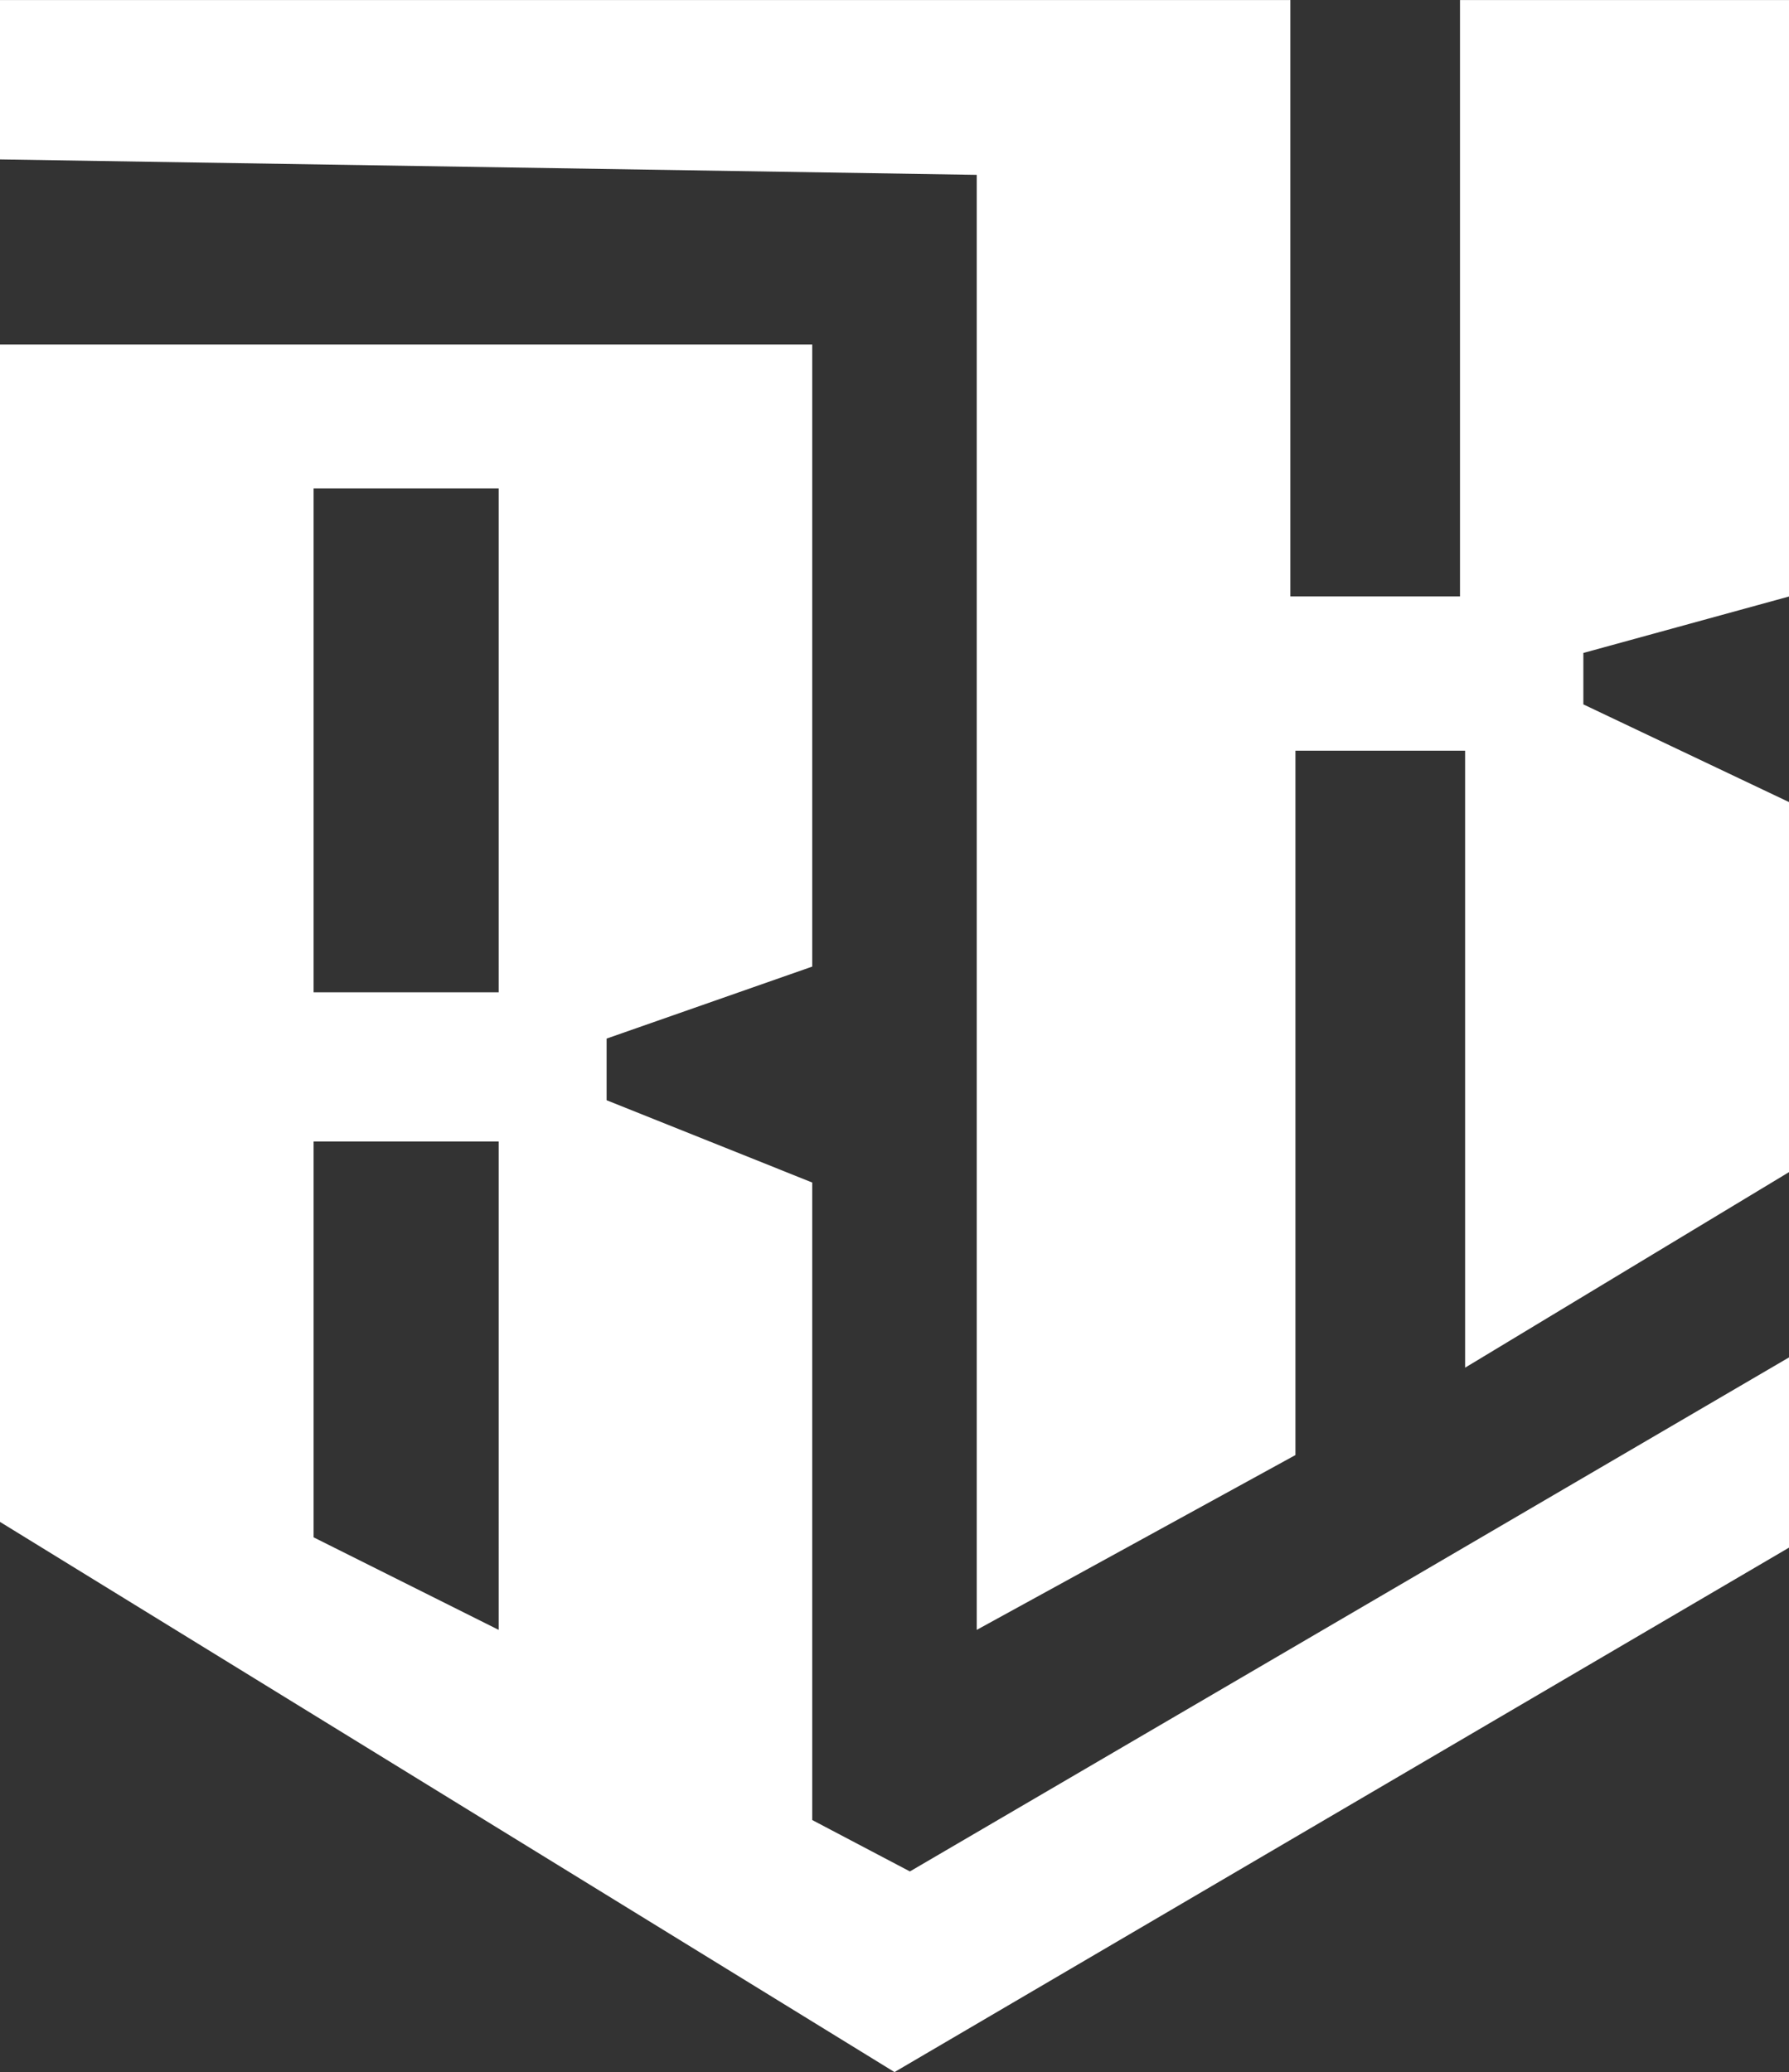
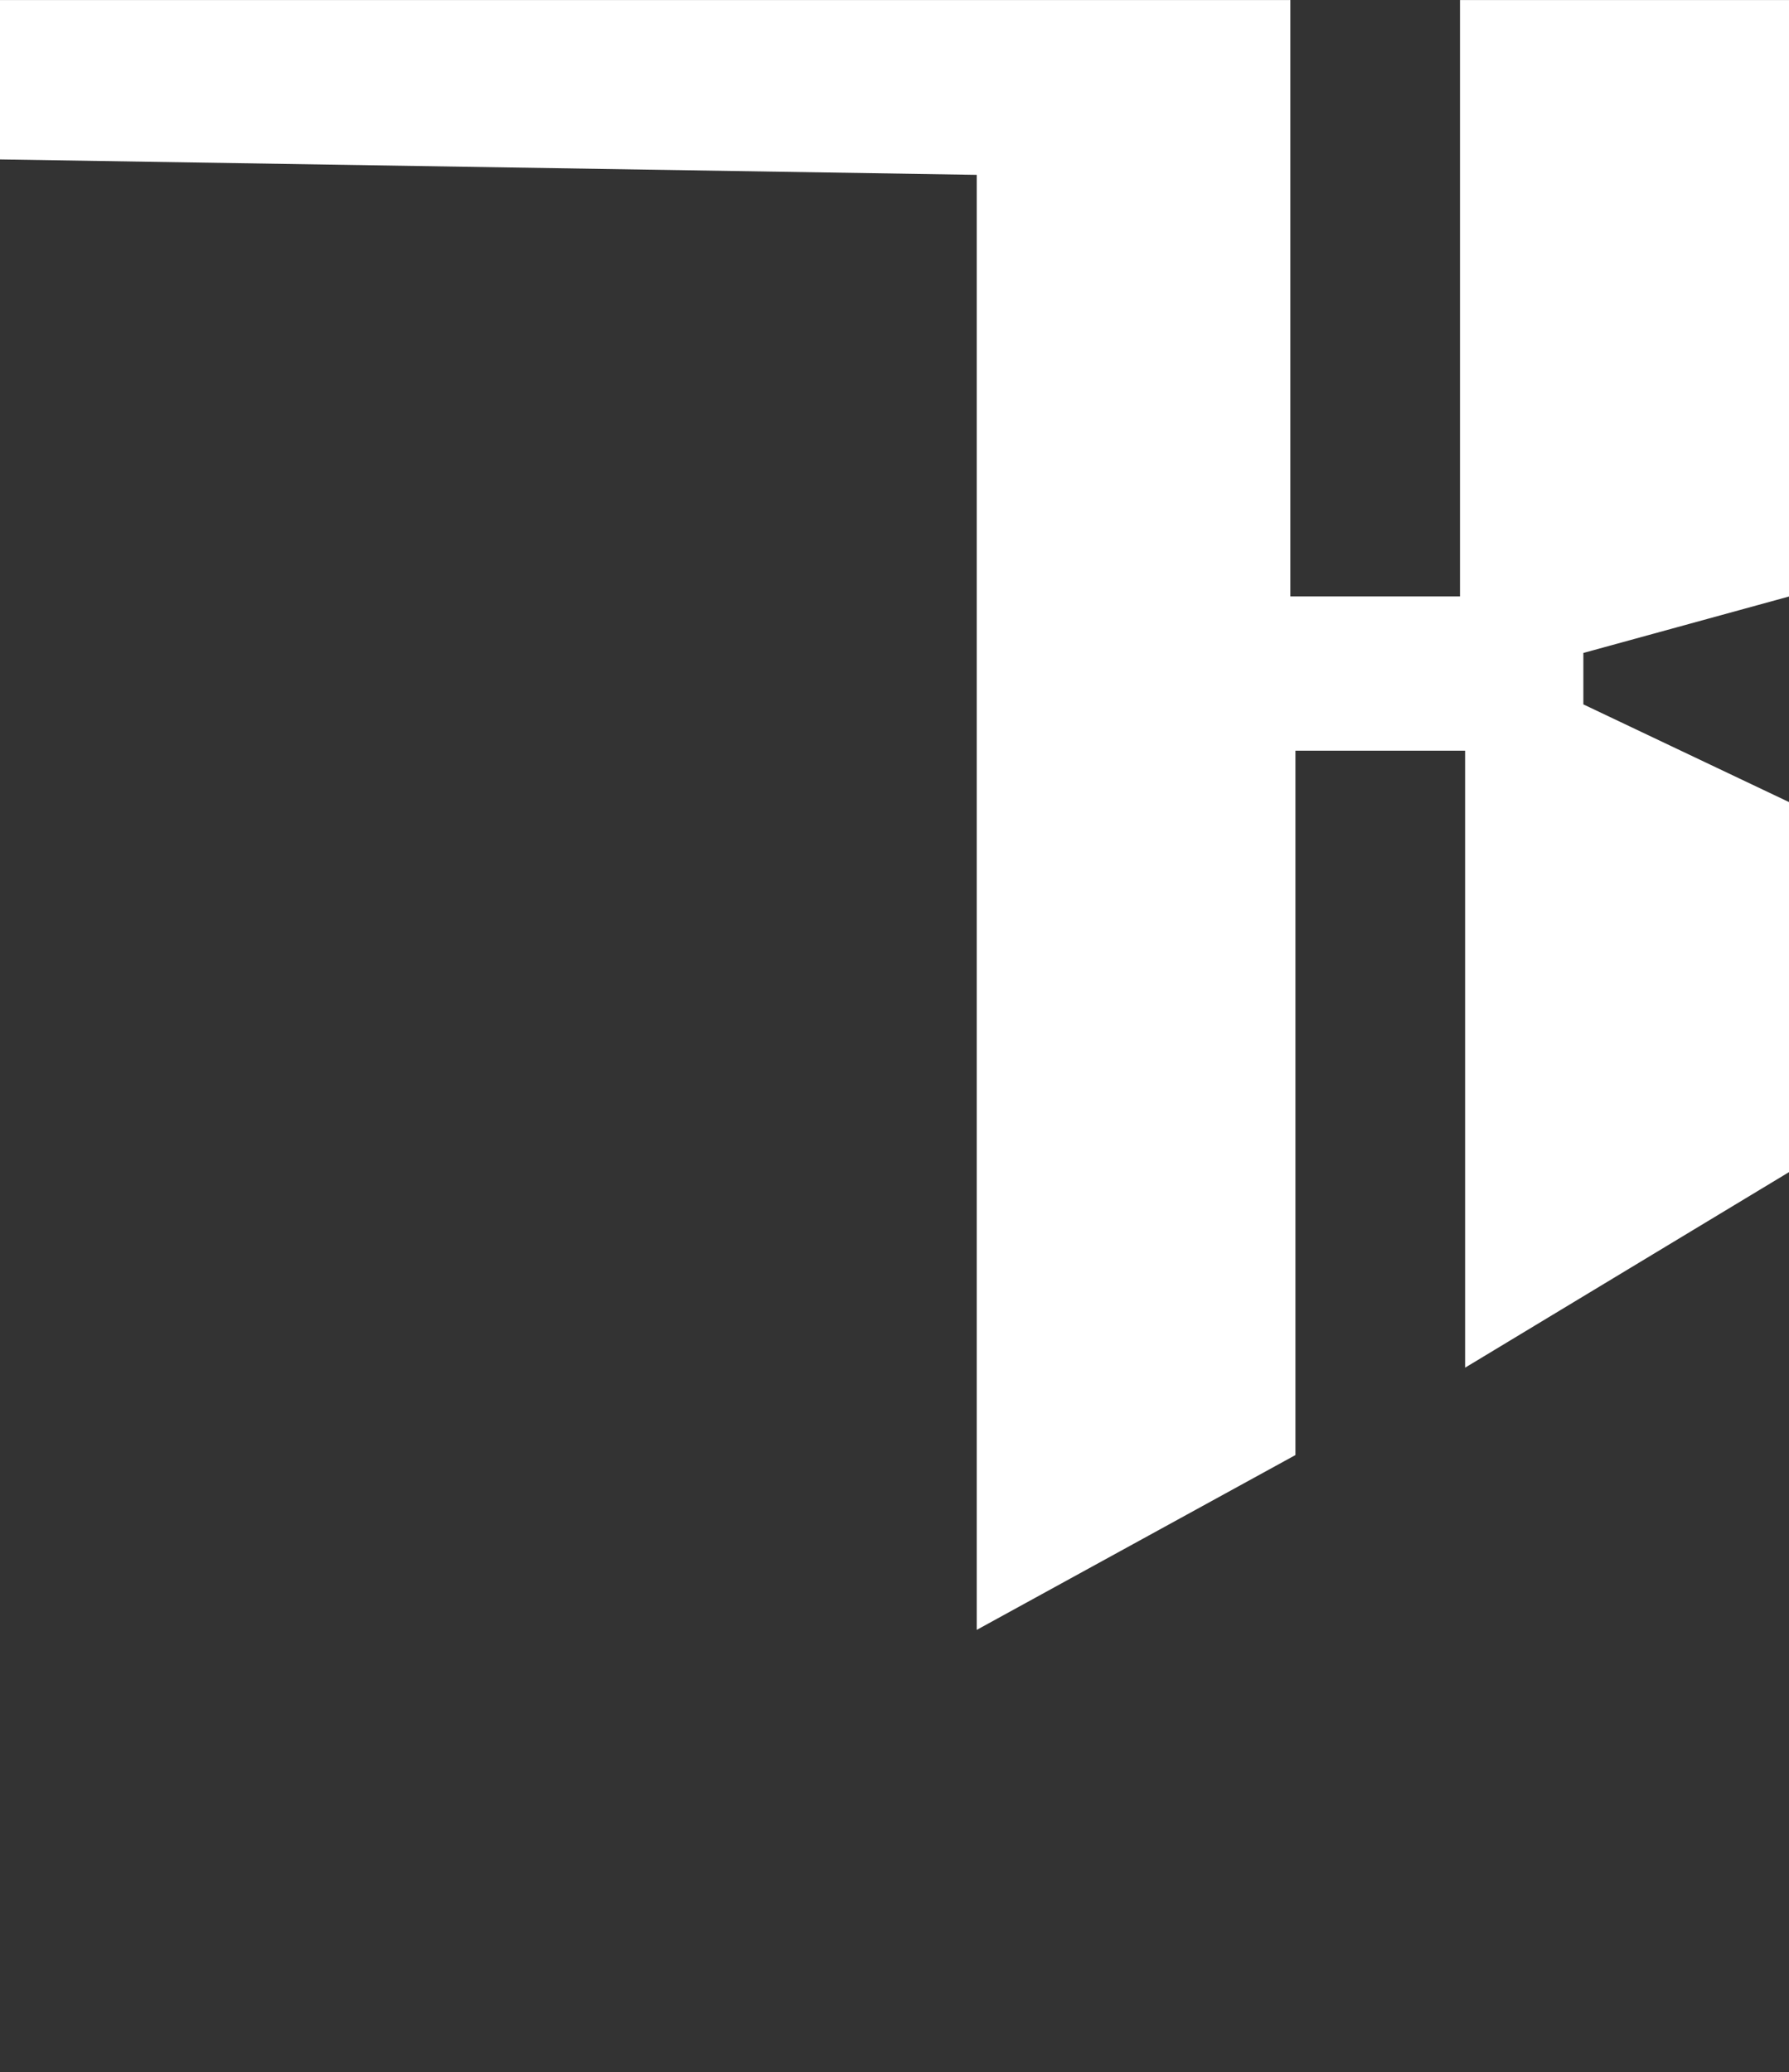
<svg xmlns="http://www.w3.org/2000/svg" id="Component_1_1" data-name="Component 1 – 1" width="53.888" height="62.404" viewBox="0 0 53.888 62.404">
  <rect x="0" y="0" width="53.888" height="62.404" fill="#333333" stroke="none" />
  <path id="Path_1" data-name="Path 1" d="M43.978.9V18.861h-5.11V.9H0V5.7l29.421.465V49.986l9.6-5.265V23.507h5.111V42.089L53.888,36.2V25.055l-6.194-2.942V20.564l6.194-1.7V.9Z" transform="translate(0 -0.899)" fill="#fff" />
-   <path id="Path_2" data-name="Path 2" d="M9.446,53.938V42.015h5.575V56.725Zm0-31.589h5.575V37.524H9.446ZM0,18.013v35.46L26.944,70.043,53.888,54.248V48.519L27.408,64l-2.942-1.548v-19.2l-6.194-2.478V38.917l6.194-2.168V18.013Z" transform="translate(0 -7.638)" fill="#fff" />
</svg>